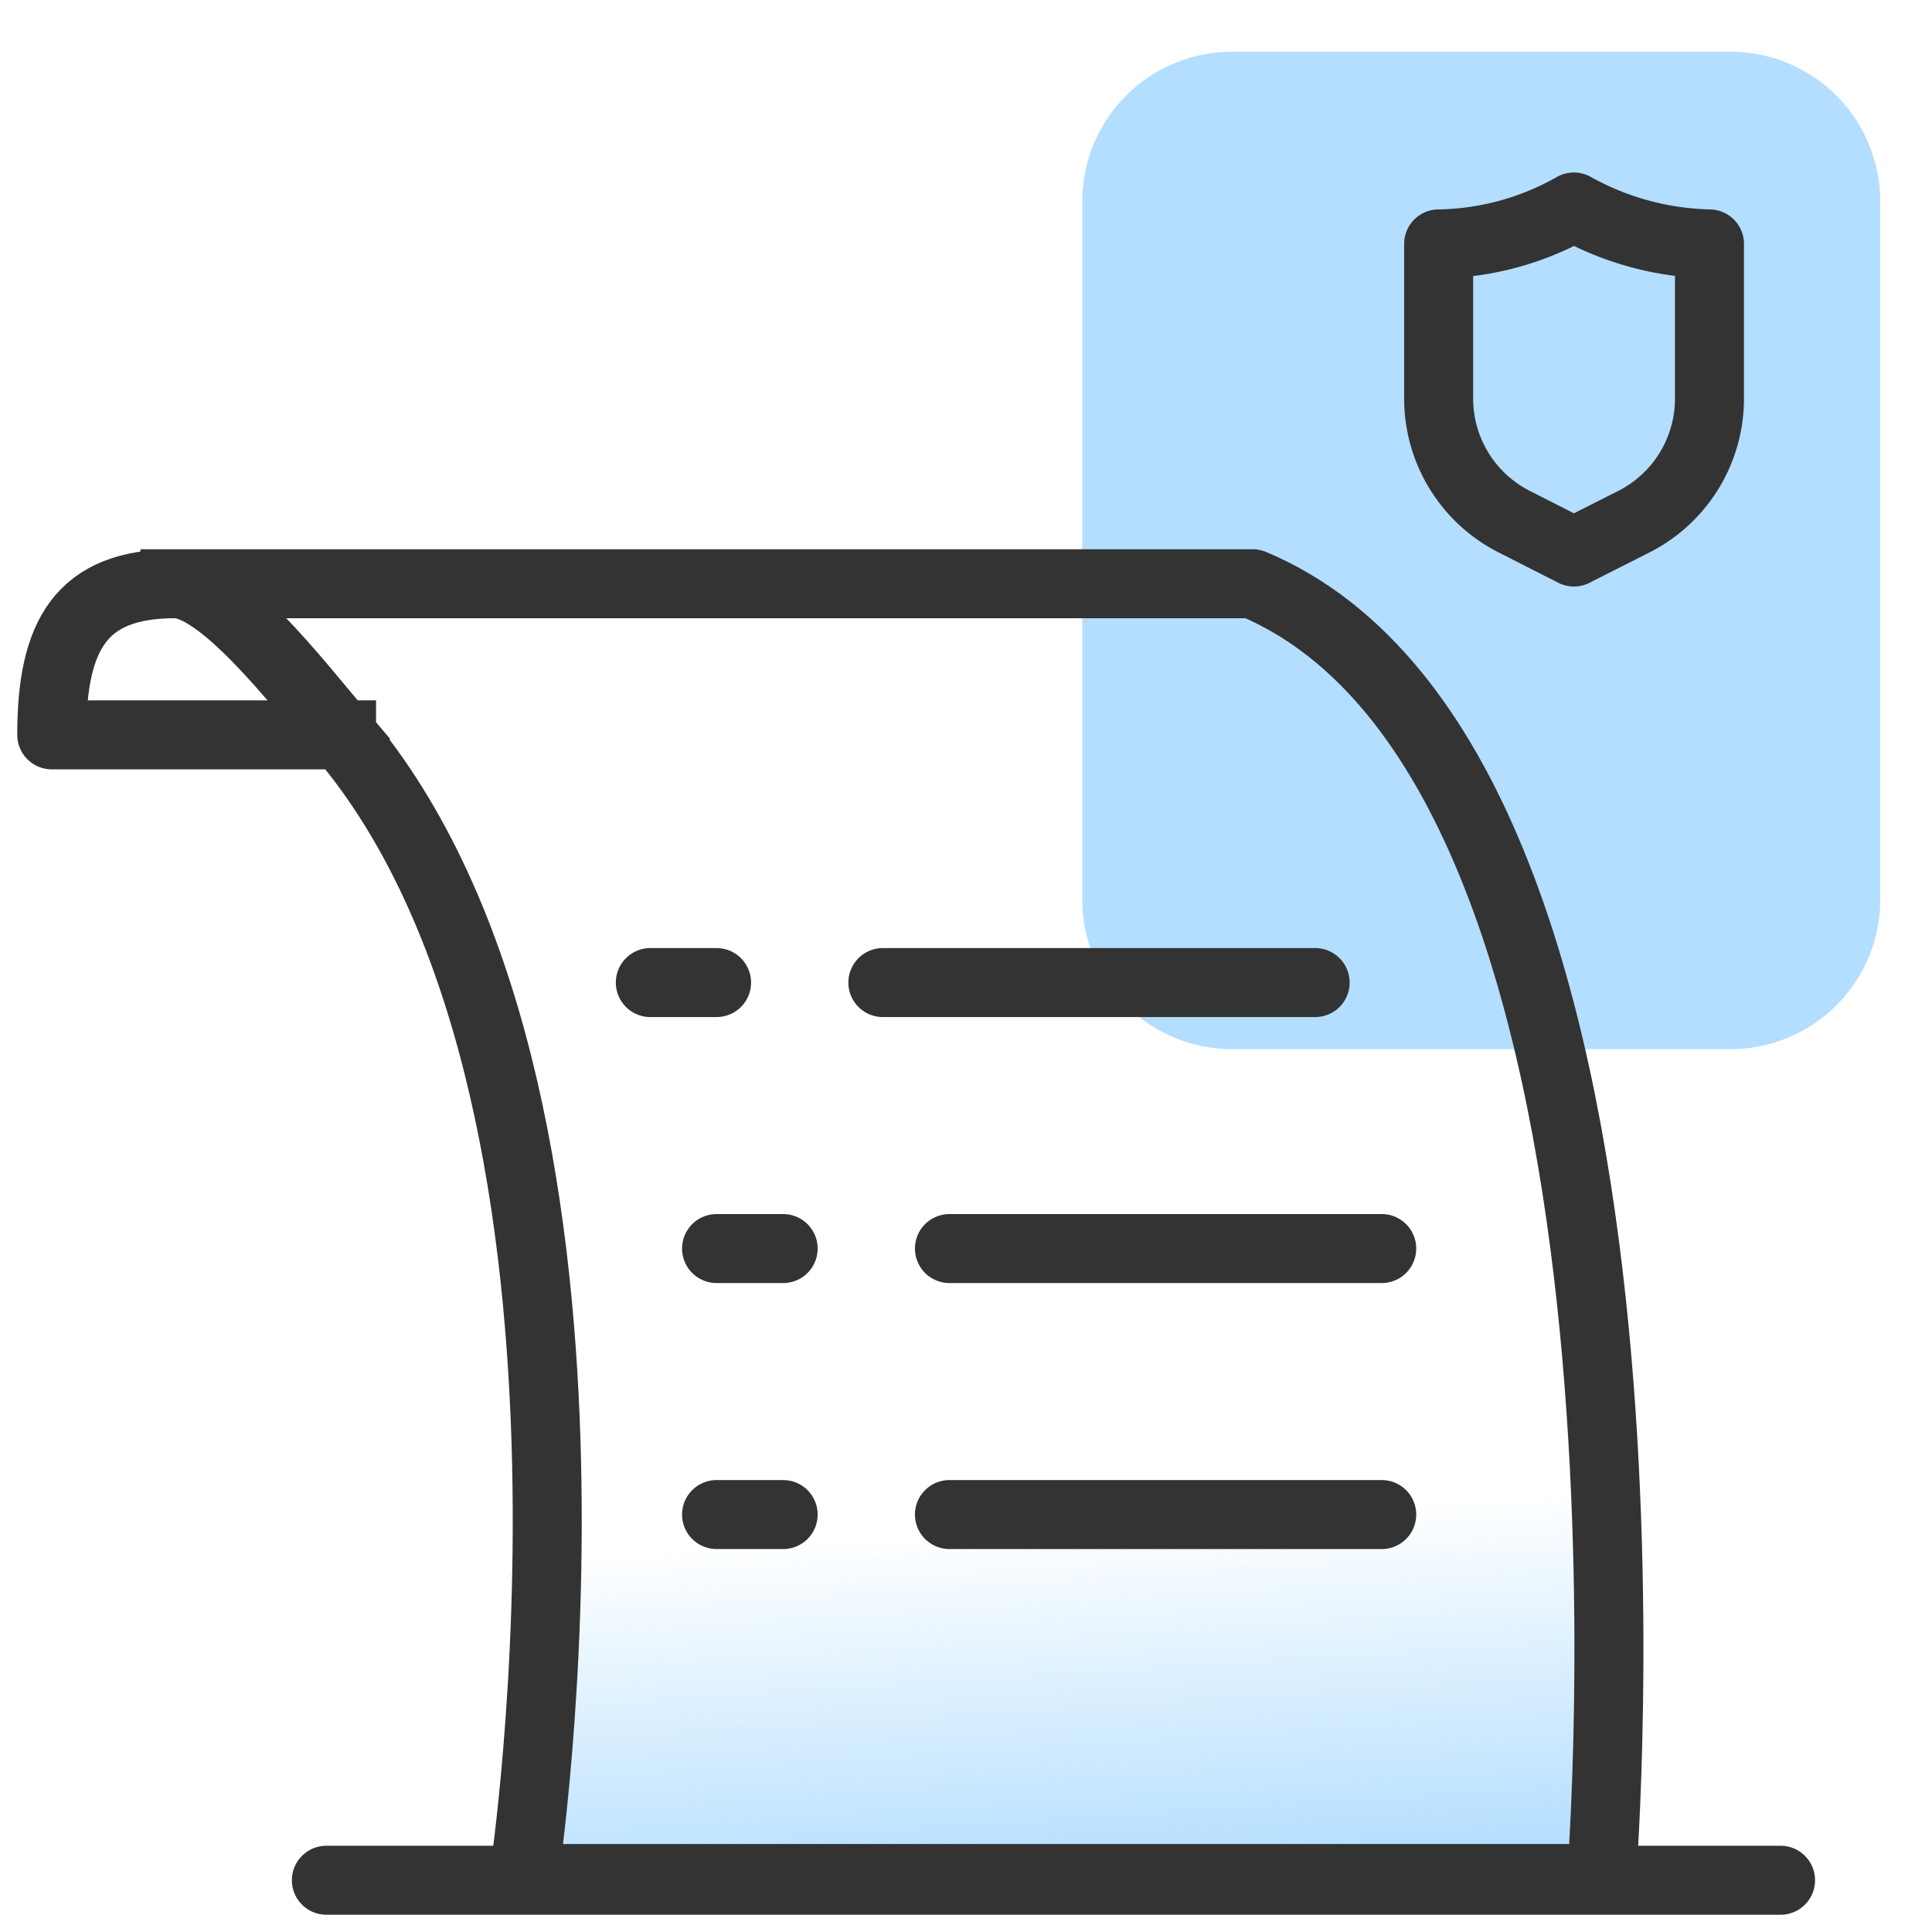
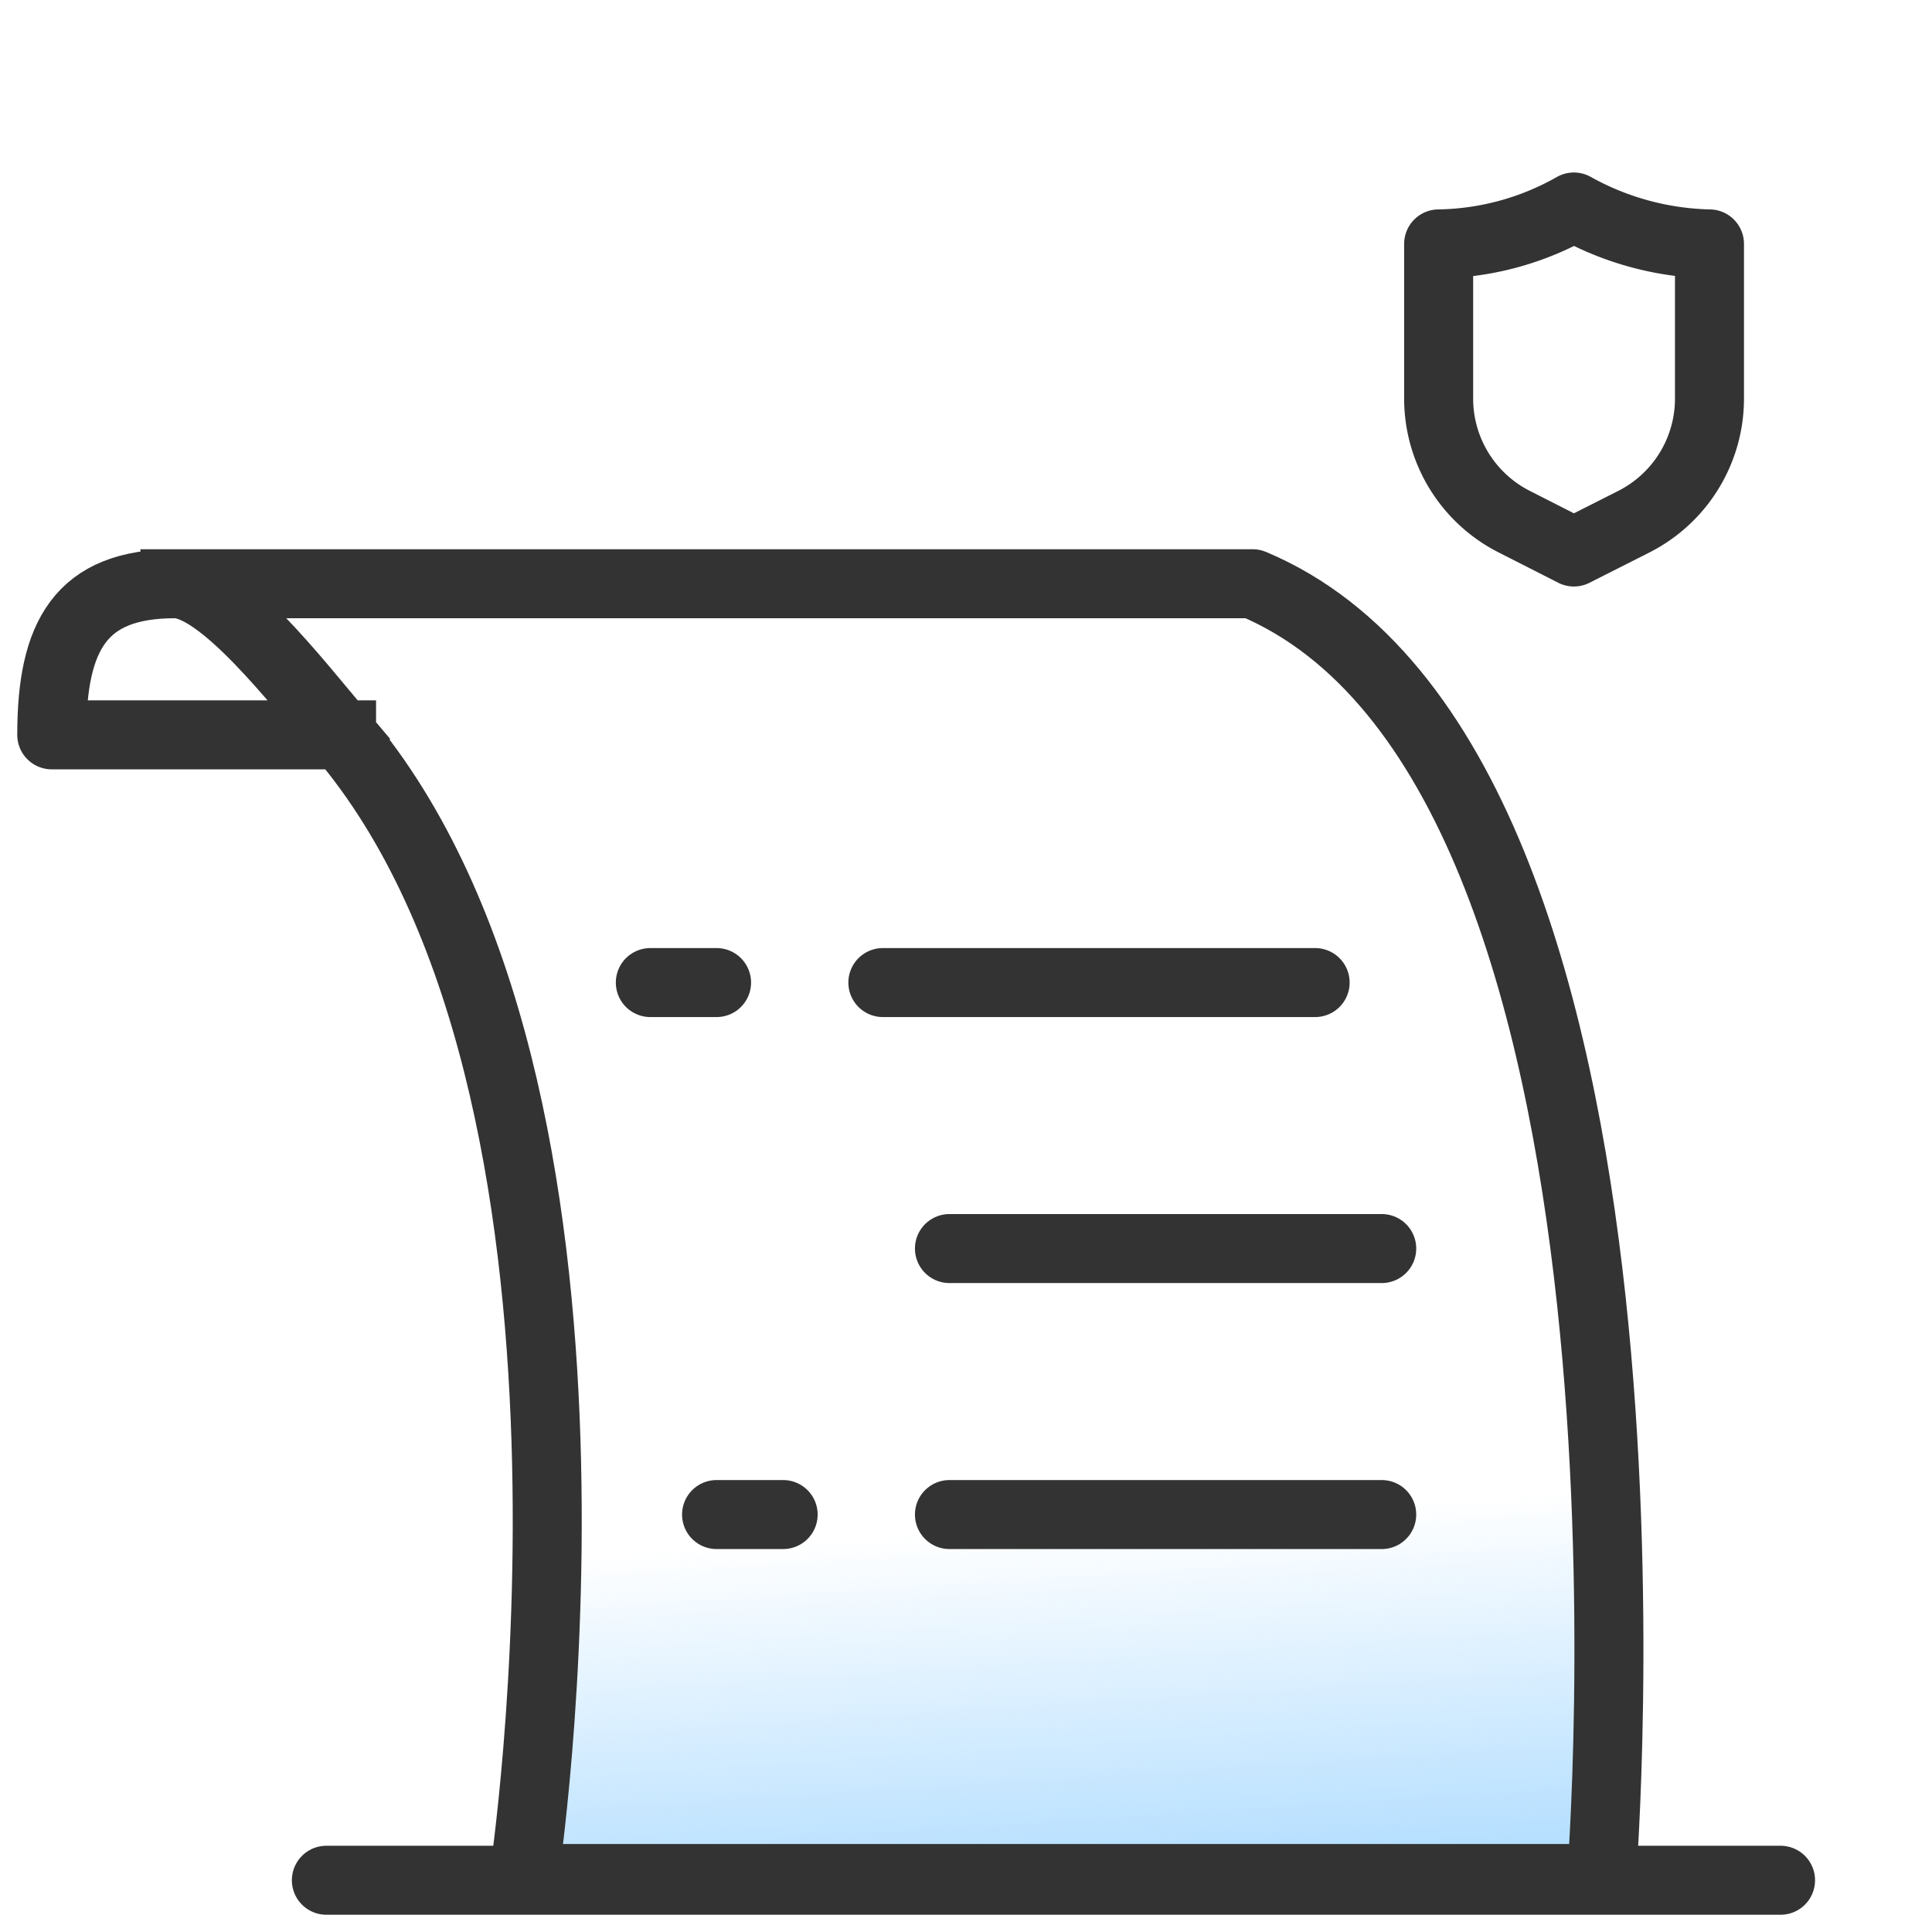
<svg xmlns="http://www.w3.org/2000/svg" id="design" viewBox="0 0 56 56">
  <defs>
    <style>.cls-1{fill:#b3deff;}.cls-2,.cls-4{fill:none;stroke:#333;stroke-linejoin:round;stroke-width:2px;}.cls-2{stroke-linecap:round;}.cls-3{fill:url(#linear-gradient);}.cls-4{stroke-linecap:square;}</style>
    <linearGradient id="linear-gradient" x1="25.48" y1="2756.46" x2="24.82" y2="2746.14" gradientTransform="translate(0 -2701.57)" gradientUnits="userSpaceOnUse">
      <stop offset="0" stop-color="#b3deff" />
      <stop offset="1" stop-color="#b3deff" stop-opacity="0" />
    </linearGradient>
  </defs>
-   <path class="cls-1" d="M54.5,26.07V5.84A4.34,4.34,0,0,0,50.16,1.5H35.71a4.34,4.34,0,0,0-4.34,4.34V26.07a4.34,4.34,0,0,0,4.34,4.34H50.16A4.34,4.34,0,0,0,54.5,26.07Z" />
  <path class="cls-2" d="M9.46,54.5H51.61" />
  <path class="cls-3" d="M5.07,16.92H36.31C49,22.25,46.42,54.45,46.42,54.45H15.18S18.66,31.59,9.9,21.3H1.5C1.5,18.42,2.34,16.92,5.07,16.92Z" />
  <path class="cls-4" d="M5.07,16.92H36.31C49,22.25,46.42,54.45,46.42,54.45H15.18S18.66,31.59,9.9,21.3M5.07,16.92c-2.73,0-3.57,1.5-3.57,4.38H9.9M5.07,16.92c1.34,0,3.52,2.83,4.83,4.38" />
  <path class="cls-2" d="M18.85,28.48h1.92" />
  <path class="cls-2" d="M20.77,43.9H22.7" />
-   <path class="cls-2" d="M20.77,36.19H22.7" />
  <path class="cls-2" d="M25.59,28.48H38.12" />
  <path class="cls-2" d="M27.52,43.9H40.05" />
  <path class="cls-2" d="M27.52,36.19H40.05" />
  <path class="cls-2" d="M45.62,16l-1.75-.89a4,4,0,0,1-2.17-3.58V7.07A8.17,8.17,0,0,0,45.62,6a8.44,8.44,0,0,0,3.93,1.07v4.46a4,4,0,0,1-2.17,3.58Z" />
</svg>